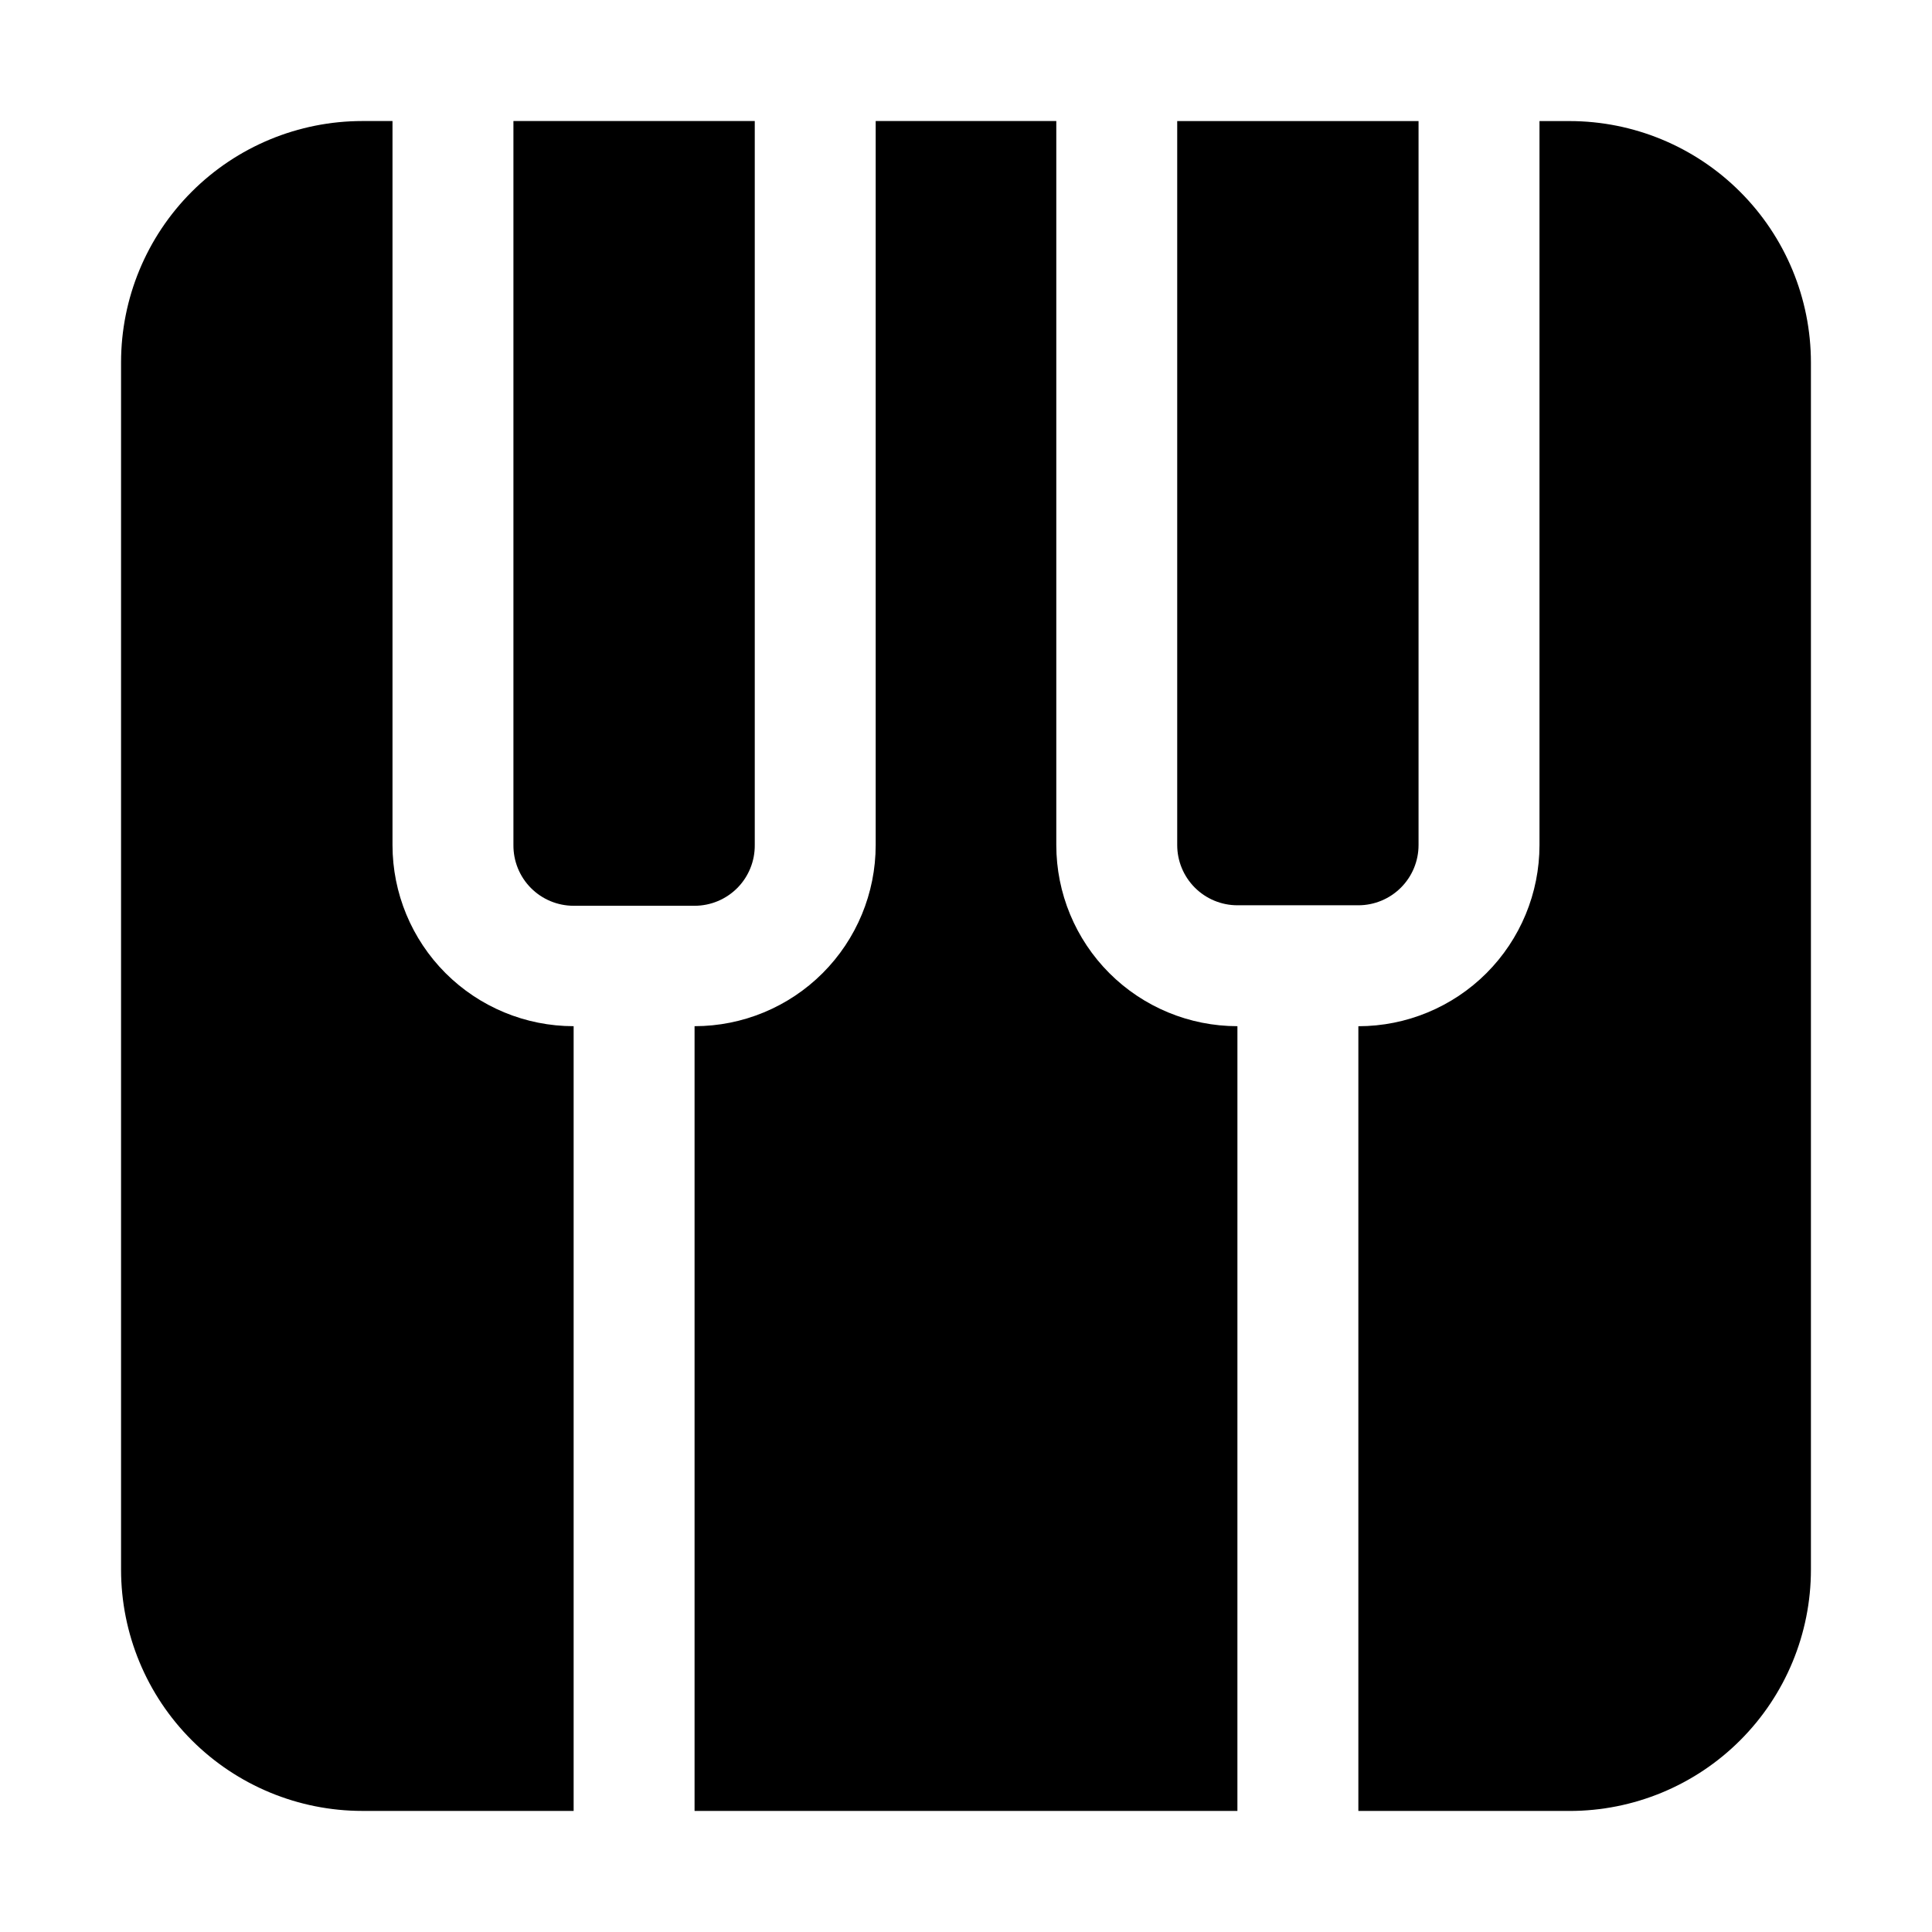
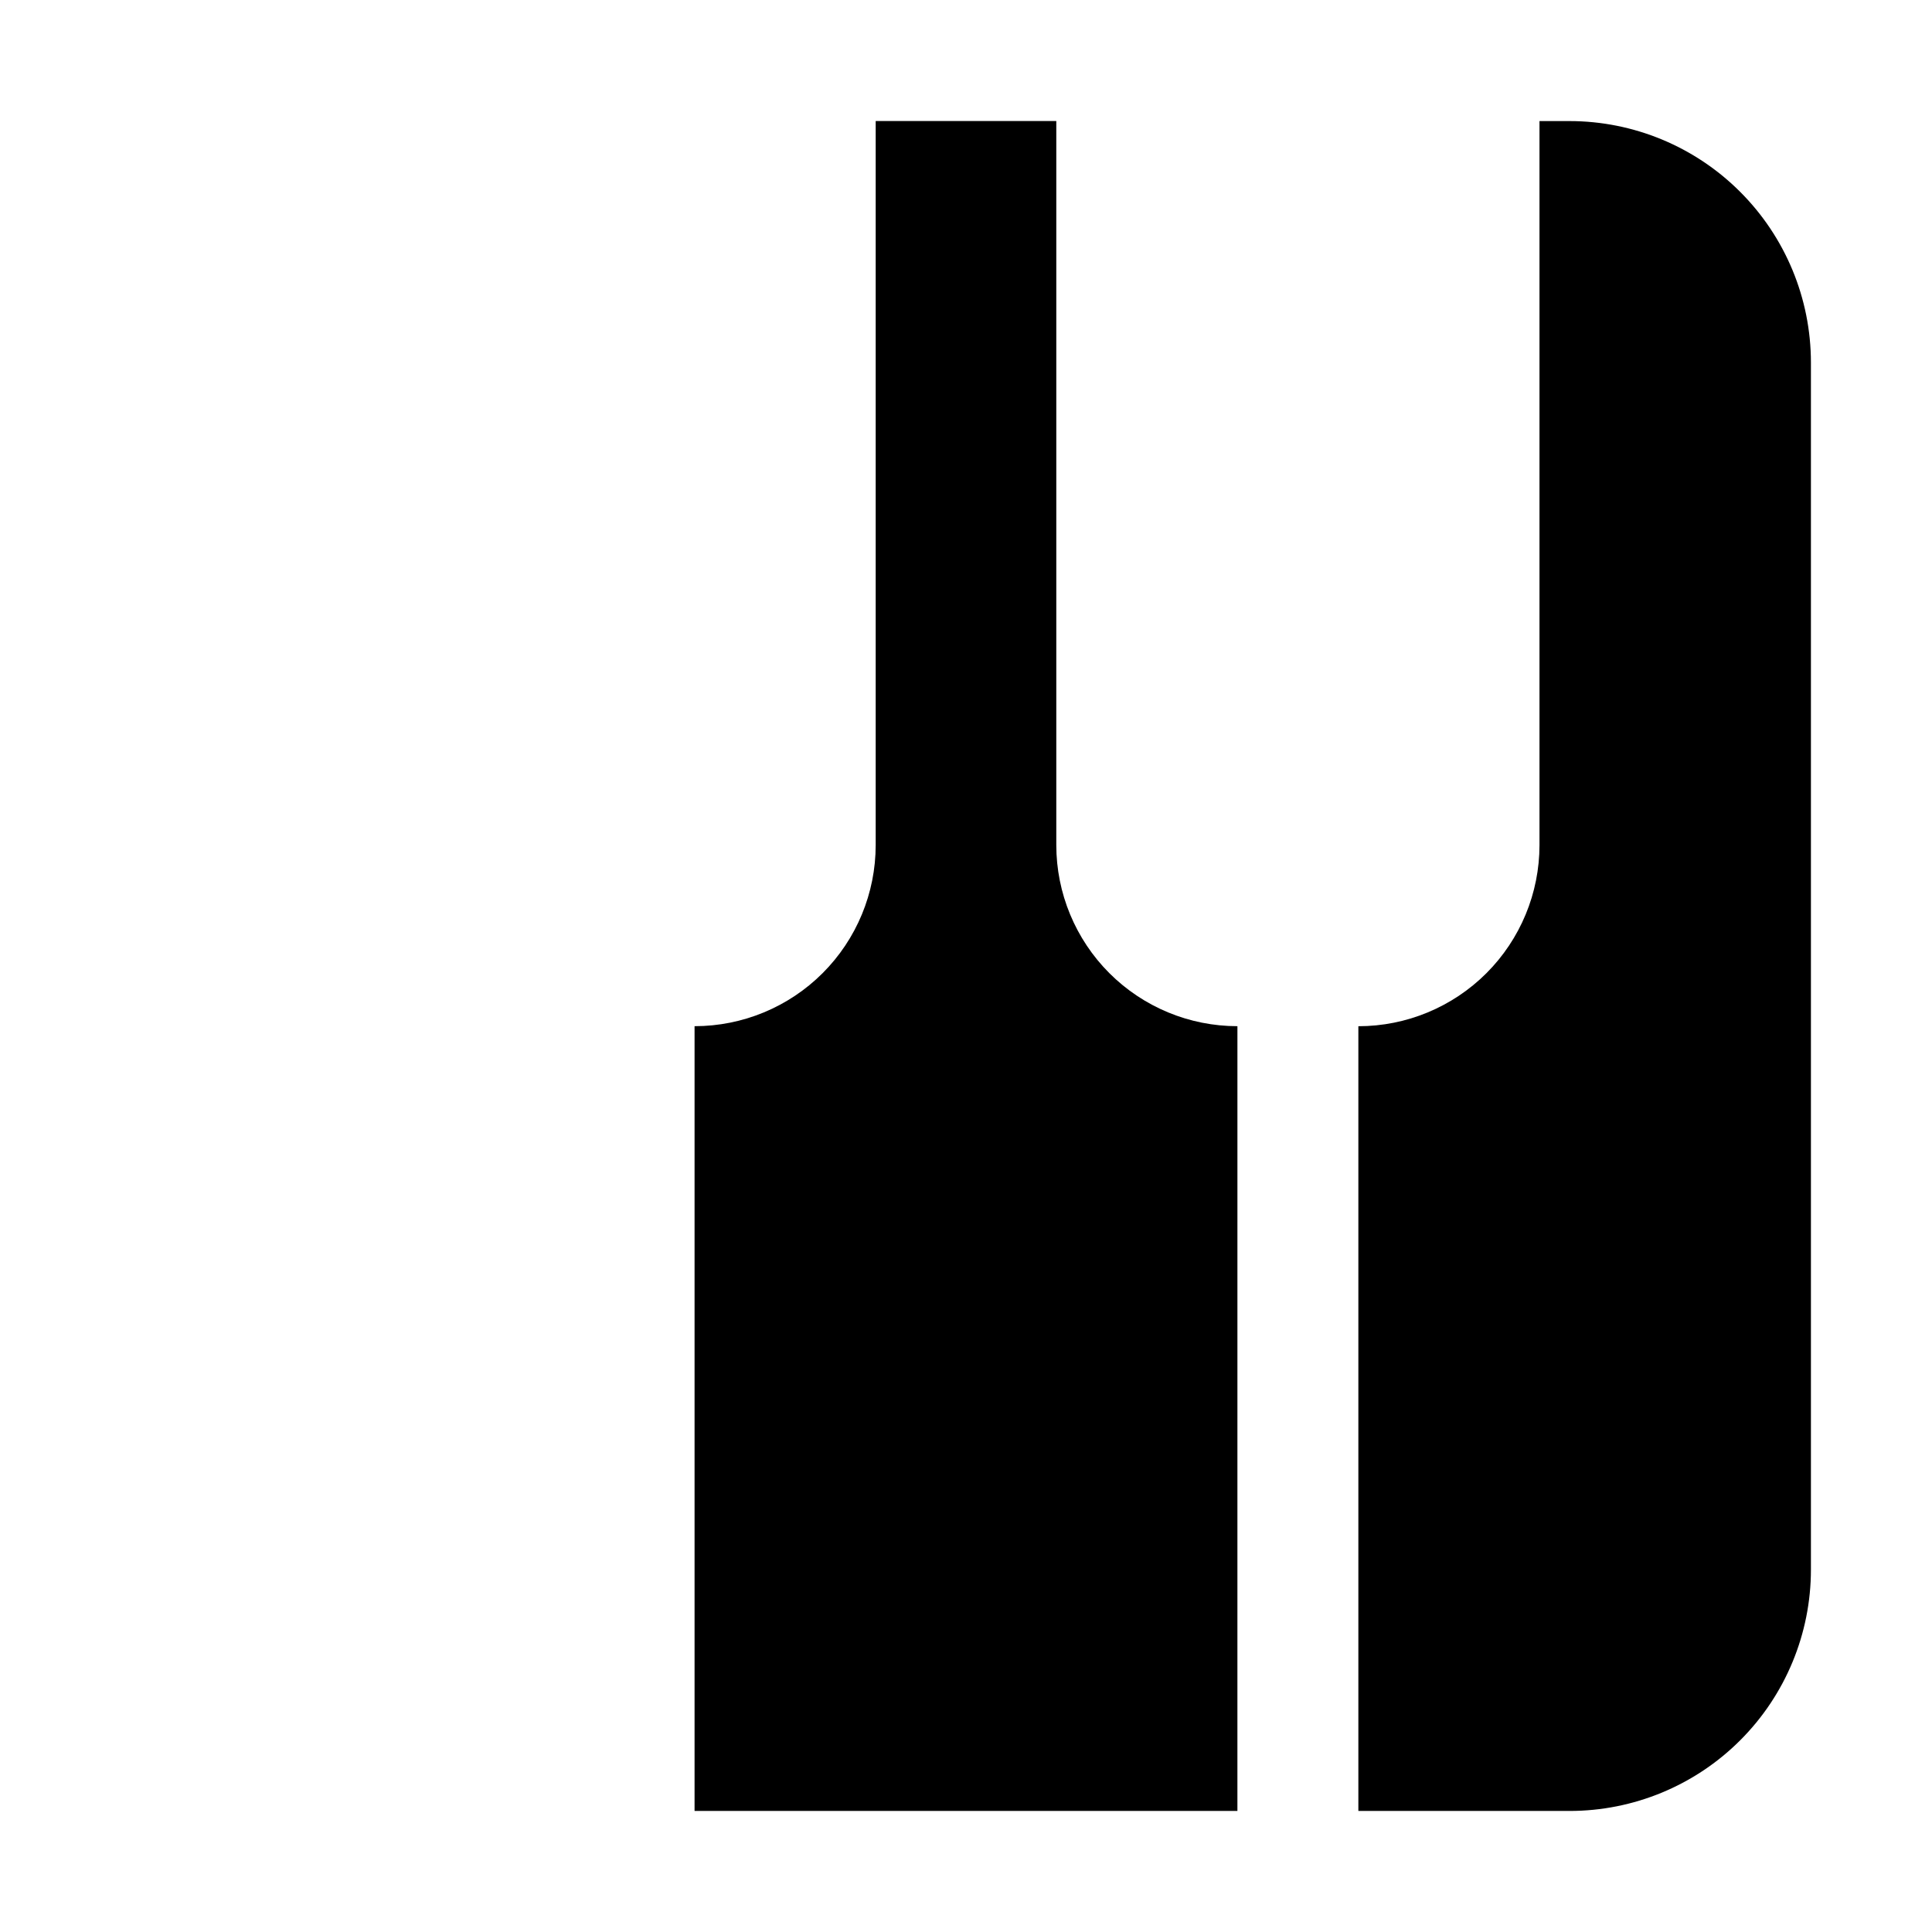
<svg xmlns="http://www.w3.org/2000/svg" fill="#000000" width="800px" height="800px" version="1.1" viewBox="144 144 512 512">
  <g fill-rule="evenodd">
    <path d="m471.93 415.95c-12.73 0-24.938-5.059-33.941-14.059-9-9.004-14.059-21.215-14.059-33.945v-191.87h-47.863v191.87c0 12.73-5.055 24.941-14.059 33.945-9 9-21.211 14.059-33.941 14.059v207.96h143.86z" />
-     <path d="m296.02 384.04h32.047c4.254 0 8.336-1.699 11.332-4.719 2.996-3.023 4.66-7.117 4.621-11.375v-191.87h-63.957v191.87c-0.035 4.258 1.629 8.352 4.625 11.375 2.996 3.019 7.074 4.719 11.332 4.719z" />
-     <path d="m296.02 415.95c-12.734 0-24.941-5.059-33.945-14.059-9-9.004-14.059-21.215-14.059-33.945v-191.87h-7.977c-16.961 0-33.23 6.738-45.223 18.734-11.996 11.992-18.734 28.262-18.734 45.223v319.92c0 16.965 6.738 33.23 18.734 45.223 11.992 11.996 28.262 18.734 45.223 18.734h55.98z" />
-     <path d="m519.93 367.95v-191.87h-63.957v191.87c0 4.234 1.684 8.289 4.672 11.281 2.992 2.992 7.051 4.676 11.281 4.676h32.051c4.231 0 8.289-1.684 11.281-4.676 2.992-2.992 4.672-7.047 4.672-11.281z" />
    <path d="m605.16 194.84c-11.984-11.996-28.246-18.742-45.203-18.754h-7.977v191.87c0 12.73-5.059 24.941-14.059 33.945-9.004 9-21.211 14.059-33.941 14.059v207.96h55.98-0.004c16.965 0 33.23-6.738 45.223-18.734 11.996-11.992 18.734-28.258 18.734-45.223v-319.92c-0.012-16.957-6.758-33.219-18.754-45.203z" />
  </g>
</svg>